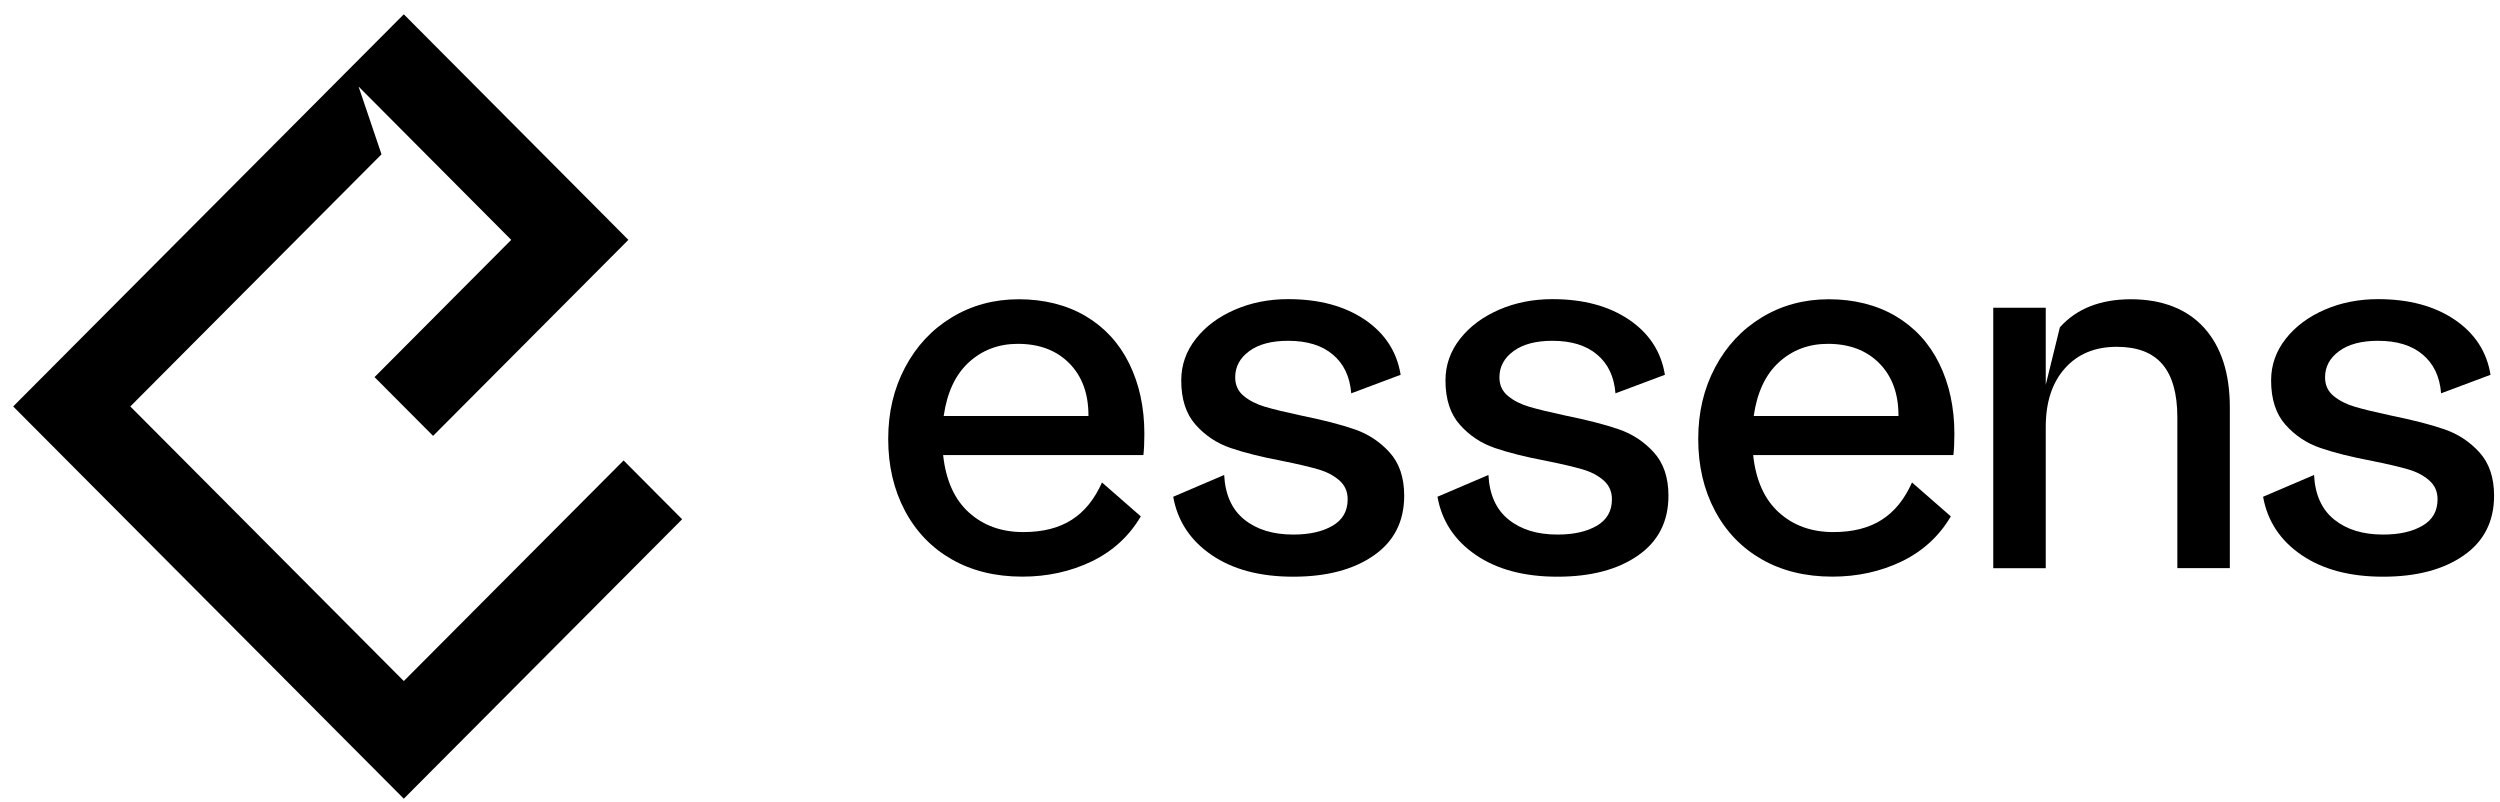
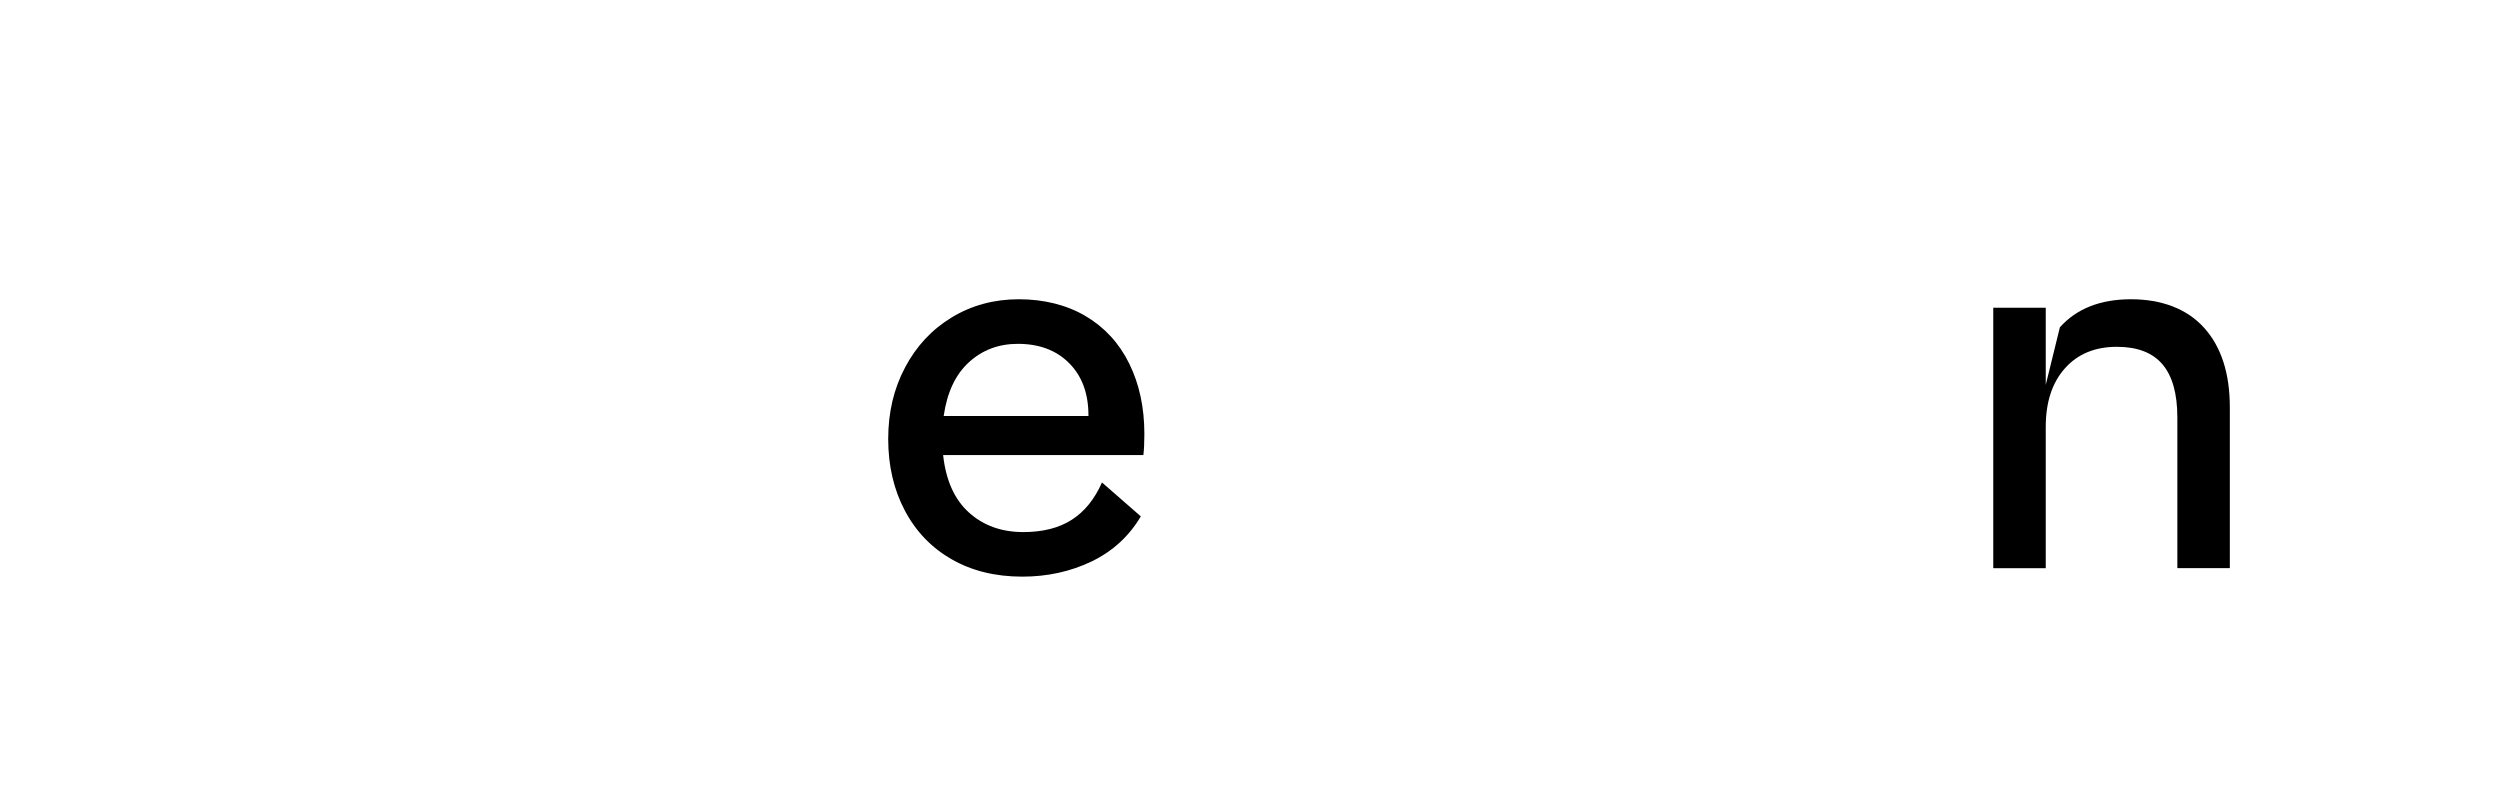
<svg xmlns="http://www.w3.org/2000/svg" width="131" height="42" viewBox="0 0 131 42" fill="none">
  <path d="M49.873 29.311C48.817 28.706 47.996 27.855 47.415 26.756C46.834 25.66 46.542 24.408 46.542 23.003C46.542 21.598 46.837 20.365 47.428 19.25C48.018 18.135 48.833 17.262 49.873 16.631C50.913 16 52.084 15.681 53.387 15.681C54.69 15.681 55.893 15.975 56.888 16.564C57.882 17.153 58.646 17.982 59.172 19.052C59.699 20.123 59.965 21.352 59.965 22.738C59.965 23.194 59.946 23.564 59.914 23.844H49.42C49.562 25.163 50.011 26.167 50.768 26.852C51.526 27.537 52.475 27.881 53.621 27.881C54.641 27.881 55.489 27.667 56.159 27.237C56.83 26.81 57.356 26.157 57.744 25.281L59.779 27.059C59.163 28.101 58.303 28.887 57.202 29.419C56.101 29.948 54.888 30.216 53.569 30.216C52.161 30.216 50.925 29.913 49.87 29.308L49.873 29.311ZM57.035 21.799V21.773C57.035 20.626 56.702 19.715 56.031 19.036C55.36 18.358 54.462 18.017 53.335 18.017C52.331 18.017 51.477 18.338 50.771 18.982C50.065 19.626 49.626 20.566 49.449 21.799H57.035Z" fill="black" />
-   <path d="M63.485 29.079C62.375 28.32 61.704 27.304 61.476 26.03L64.146 24.889C64.201 25.921 64.55 26.699 65.202 27.224C65.853 27.75 66.707 28.011 67.766 28.011C68.613 28.011 69.3 27.858 69.826 27.549C70.355 27.24 70.618 26.782 70.618 26.163C70.618 25.759 70.474 25.431 70.182 25.173C69.89 24.918 69.521 24.723 69.072 24.593C68.623 24.462 68 24.316 67.207 24.156C66.097 23.946 65.186 23.717 64.474 23.471C63.761 23.226 63.151 22.821 62.651 22.257C62.15 21.697 61.897 20.922 61.897 19.935C61.897 19.129 62.153 18.399 62.664 17.752C63.174 17.102 63.857 16.596 64.711 16.226C65.564 15.857 66.495 15.675 67.499 15.675C69.12 15.675 70.458 16.035 71.517 16.752C72.573 17.469 73.198 18.431 73.394 19.639L70.805 20.61C70.734 19.734 70.413 19.059 69.839 18.578C69.268 18.096 68.488 17.858 67.499 17.858C66.636 17.858 65.956 18.036 65.465 18.396C64.971 18.756 64.724 19.215 64.724 19.776C64.724 20.18 64.875 20.505 65.173 20.75C65.471 20.996 65.844 21.184 66.283 21.314C66.723 21.445 67.358 21.598 68.186 21.776C69.312 22.006 70.24 22.241 70.962 22.49C71.684 22.735 72.3 23.14 72.814 23.704C73.324 24.268 73.58 25.023 73.58 25.972C73.58 27.326 73.048 28.371 71.982 29.11C70.917 29.85 69.511 30.219 67.766 30.219C66.02 30.219 64.595 29.84 63.485 29.079Z" fill="black" />
-   <path d="M77.332 29.079C76.222 28.32 75.551 27.304 75.323 26.03L77.993 24.889C78.047 25.921 78.397 26.699 79.049 27.224C79.7 27.75 80.553 28.011 81.612 28.011C82.46 28.011 83.146 27.858 83.673 27.549C84.202 27.24 84.465 26.782 84.465 26.163C84.465 25.759 84.321 25.431 84.029 25.173C83.737 24.918 83.368 24.723 82.918 24.593C82.469 24.462 81.847 24.316 81.054 24.156C79.944 23.946 79.032 23.717 78.32 23.471C77.608 23.226 76.998 22.821 76.498 22.257C75.997 21.697 75.743 20.922 75.743 19.935C75.743 19.129 76 18.399 76.51 17.752C77.02 17.102 77.704 16.596 78.558 16.226C79.411 15.857 80.342 15.675 81.346 15.675C82.967 15.675 84.305 16.035 85.364 16.752C86.419 17.469 87.045 18.431 87.241 19.639L84.651 20.61C84.581 19.734 84.26 19.059 83.686 18.578C83.114 18.096 82.335 17.858 81.346 17.858C80.483 17.858 79.803 18.036 79.312 18.396C78.817 18.756 78.57 19.215 78.57 19.776C78.57 20.18 78.721 20.505 79.02 20.75C79.318 20.996 79.69 21.184 80.13 21.314C80.57 21.445 81.205 21.598 82.033 21.776C83.159 22.006 84.087 22.241 84.809 22.49C85.531 22.735 86.147 23.14 86.66 23.704C87.17 24.268 87.427 25.023 87.427 25.972C87.427 27.326 86.894 28.371 85.829 29.11C84.764 29.85 83.358 30.219 81.612 30.219C79.867 30.219 78.442 29.84 77.332 29.079Z" fill="black" />
-   <path d="M92.318 29.311C91.262 28.706 90.441 27.855 89.86 26.756C89.279 25.66 88.987 24.408 88.987 23.003C88.987 21.598 89.282 20.365 89.873 19.25C90.463 18.135 91.278 17.262 92.318 16.631C93.357 16 94.529 15.681 95.832 15.681C97.134 15.681 98.338 15.975 99.332 16.564C100.327 17.153 101.091 17.982 101.617 19.052C102.143 20.123 102.41 21.352 102.41 22.738C102.41 23.194 102.39 23.564 102.358 23.844H91.865C92.006 25.163 92.456 26.167 93.213 26.852C93.97 27.537 94.92 27.881 96.066 27.881C97.086 27.881 97.933 27.667 98.604 27.237C99.275 26.81 99.801 26.157 100.189 25.281L102.224 27.059C101.608 28.101 100.748 28.887 99.647 29.419C98.546 29.948 97.333 30.216 96.014 30.216C94.606 30.216 93.37 29.913 92.314 29.308L92.318 29.311ZM99.48 21.799V21.773C99.48 20.626 99.146 19.715 98.476 19.036C97.805 18.358 96.906 18.017 95.78 18.017C94.776 18.017 93.922 18.338 93.216 18.982C92.51 19.626 92.071 20.566 91.894 21.799H99.48Z" fill="black" />
  <path d="M104.447 16.127H107.197V20.167L107.938 17.15C108.818 16.169 110.063 15.681 111.664 15.681C113.265 15.681 114.597 16.178 115.495 17.176C116.394 18.173 116.843 19.562 116.843 21.346V29.77H114.093V21.872C114.093 20.629 113.833 19.702 113.313 19.09C112.793 18.479 111.998 18.173 110.923 18.173C109.777 18.173 108.869 18.549 108.201 19.301C107.531 20.053 107.197 21.075 107.197 22.372V29.773H104.447V16.127Z" fill="black" />
-   <path d="M120.594 29.079C119.484 28.32 118.814 27.304 118.586 26.03L121.256 24.889C121.31 25.921 121.66 26.699 122.311 27.224C122.963 27.75 123.816 28.011 124.875 28.011C125.722 28.011 126.409 27.858 126.935 27.549C127.465 27.24 127.728 26.782 127.728 26.163C127.728 25.759 127.584 25.431 127.292 25.173C126.999 24.918 126.63 24.723 126.181 24.593C125.732 24.462 125.109 24.316 124.317 24.156C123.207 23.946 122.295 23.717 121.583 23.471C120.87 23.226 120.261 22.821 119.76 22.257C119.26 21.697 119.006 20.922 119.006 19.935C119.006 19.129 119.263 18.399 119.773 17.752C120.283 17.102 120.967 16.596 121.82 16.226C122.674 15.857 123.604 15.675 124.609 15.675C126.229 15.675 127.567 16.035 128.626 16.752C129.682 17.469 130.308 18.431 130.504 19.639L127.914 20.61C127.843 19.734 127.523 19.059 126.948 18.578C126.377 18.096 125.597 17.858 124.609 17.858C123.746 17.858 123.065 18.036 122.574 18.396C122.08 18.756 121.833 19.215 121.833 19.776C121.833 20.18 121.984 20.505 122.282 20.75C122.581 20.996 122.953 21.184 123.393 21.314C123.832 21.445 124.468 21.598 125.296 21.776C126.422 22.006 127.349 22.241 128.071 22.49C128.793 22.735 129.409 23.14 129.923 23.704C130.433 24.268 130.69 25.023 130.69 25.972C130.69 27.326 130.157 28.371 129.092 29.11C128.026 29.85 126.621 30.219 124.875 30.219C123.13 30.219 121.705 29.84 120.594 29.079Z" fill="black" />
-   <path d="M0.69 21.298L21.159 41.852L35.744 27.209L32.676 24.128L21.159 35.687L6.828 21.298L19.991 8.086L18.788 4.534L26.788 12.569L19.626 19.76L22.693 22.84L32.927 12.569L21.159 0.749L0.69 21.298Z" fill="black" />
</svg>